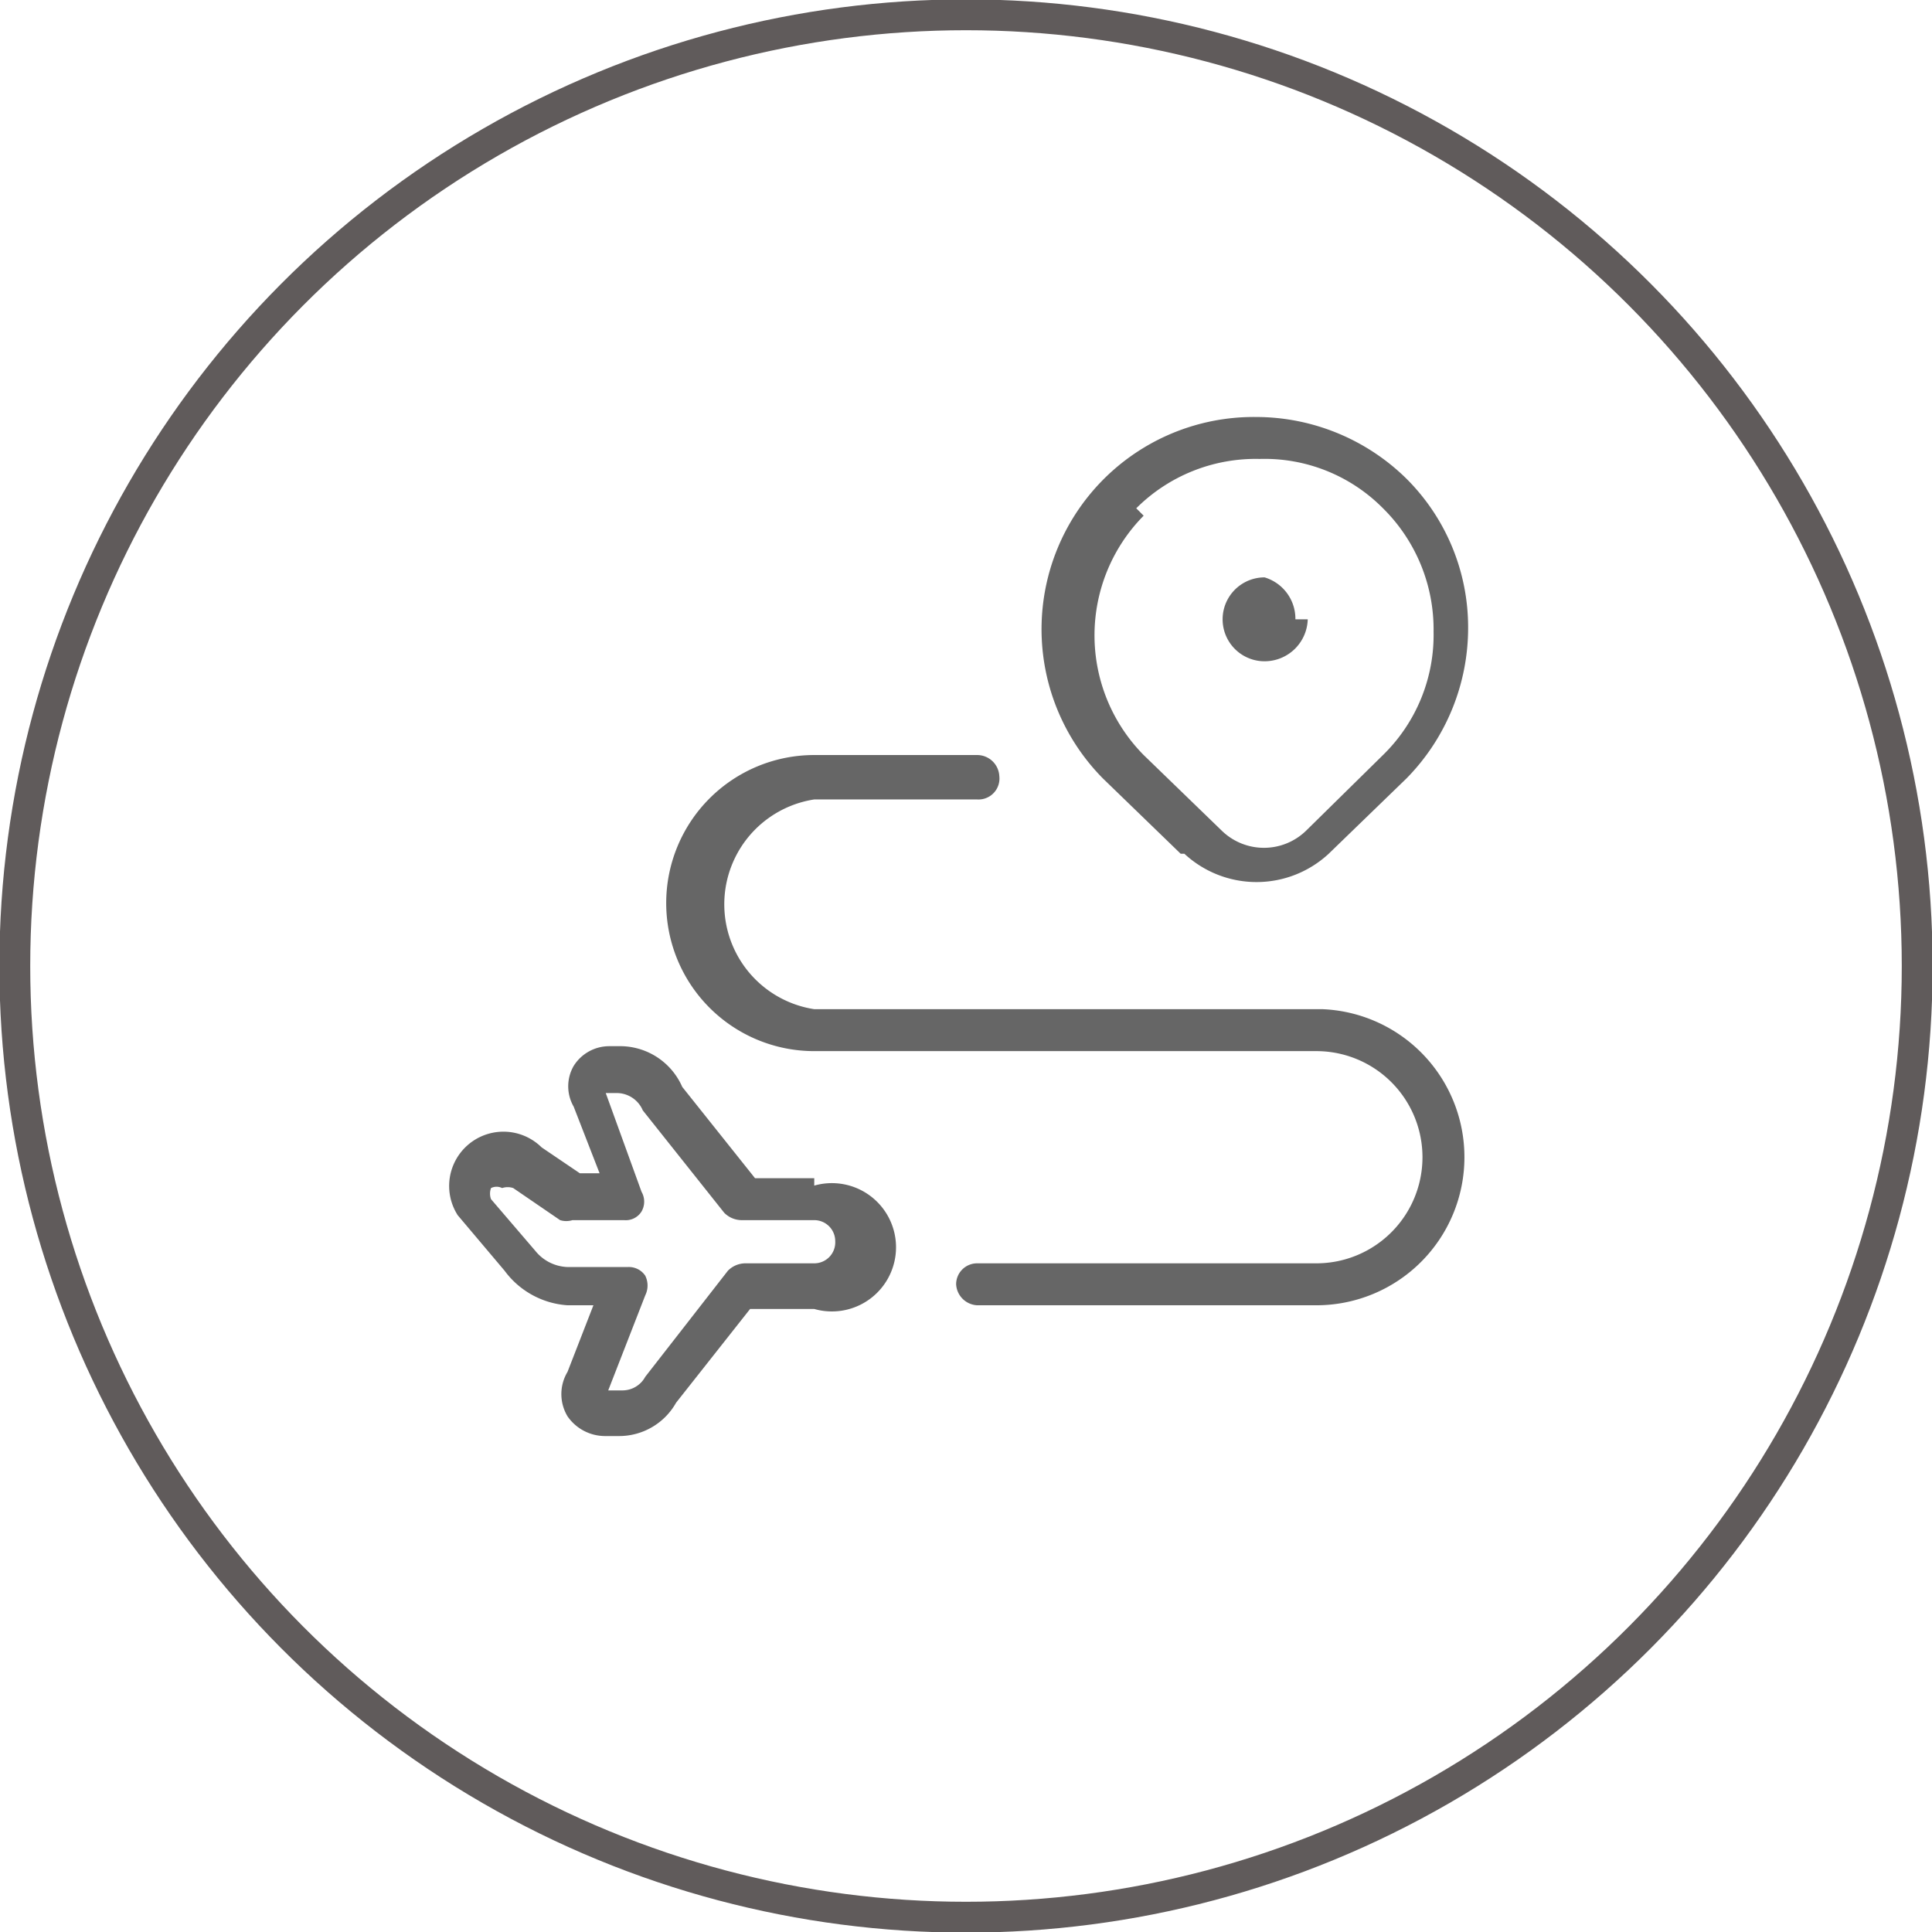
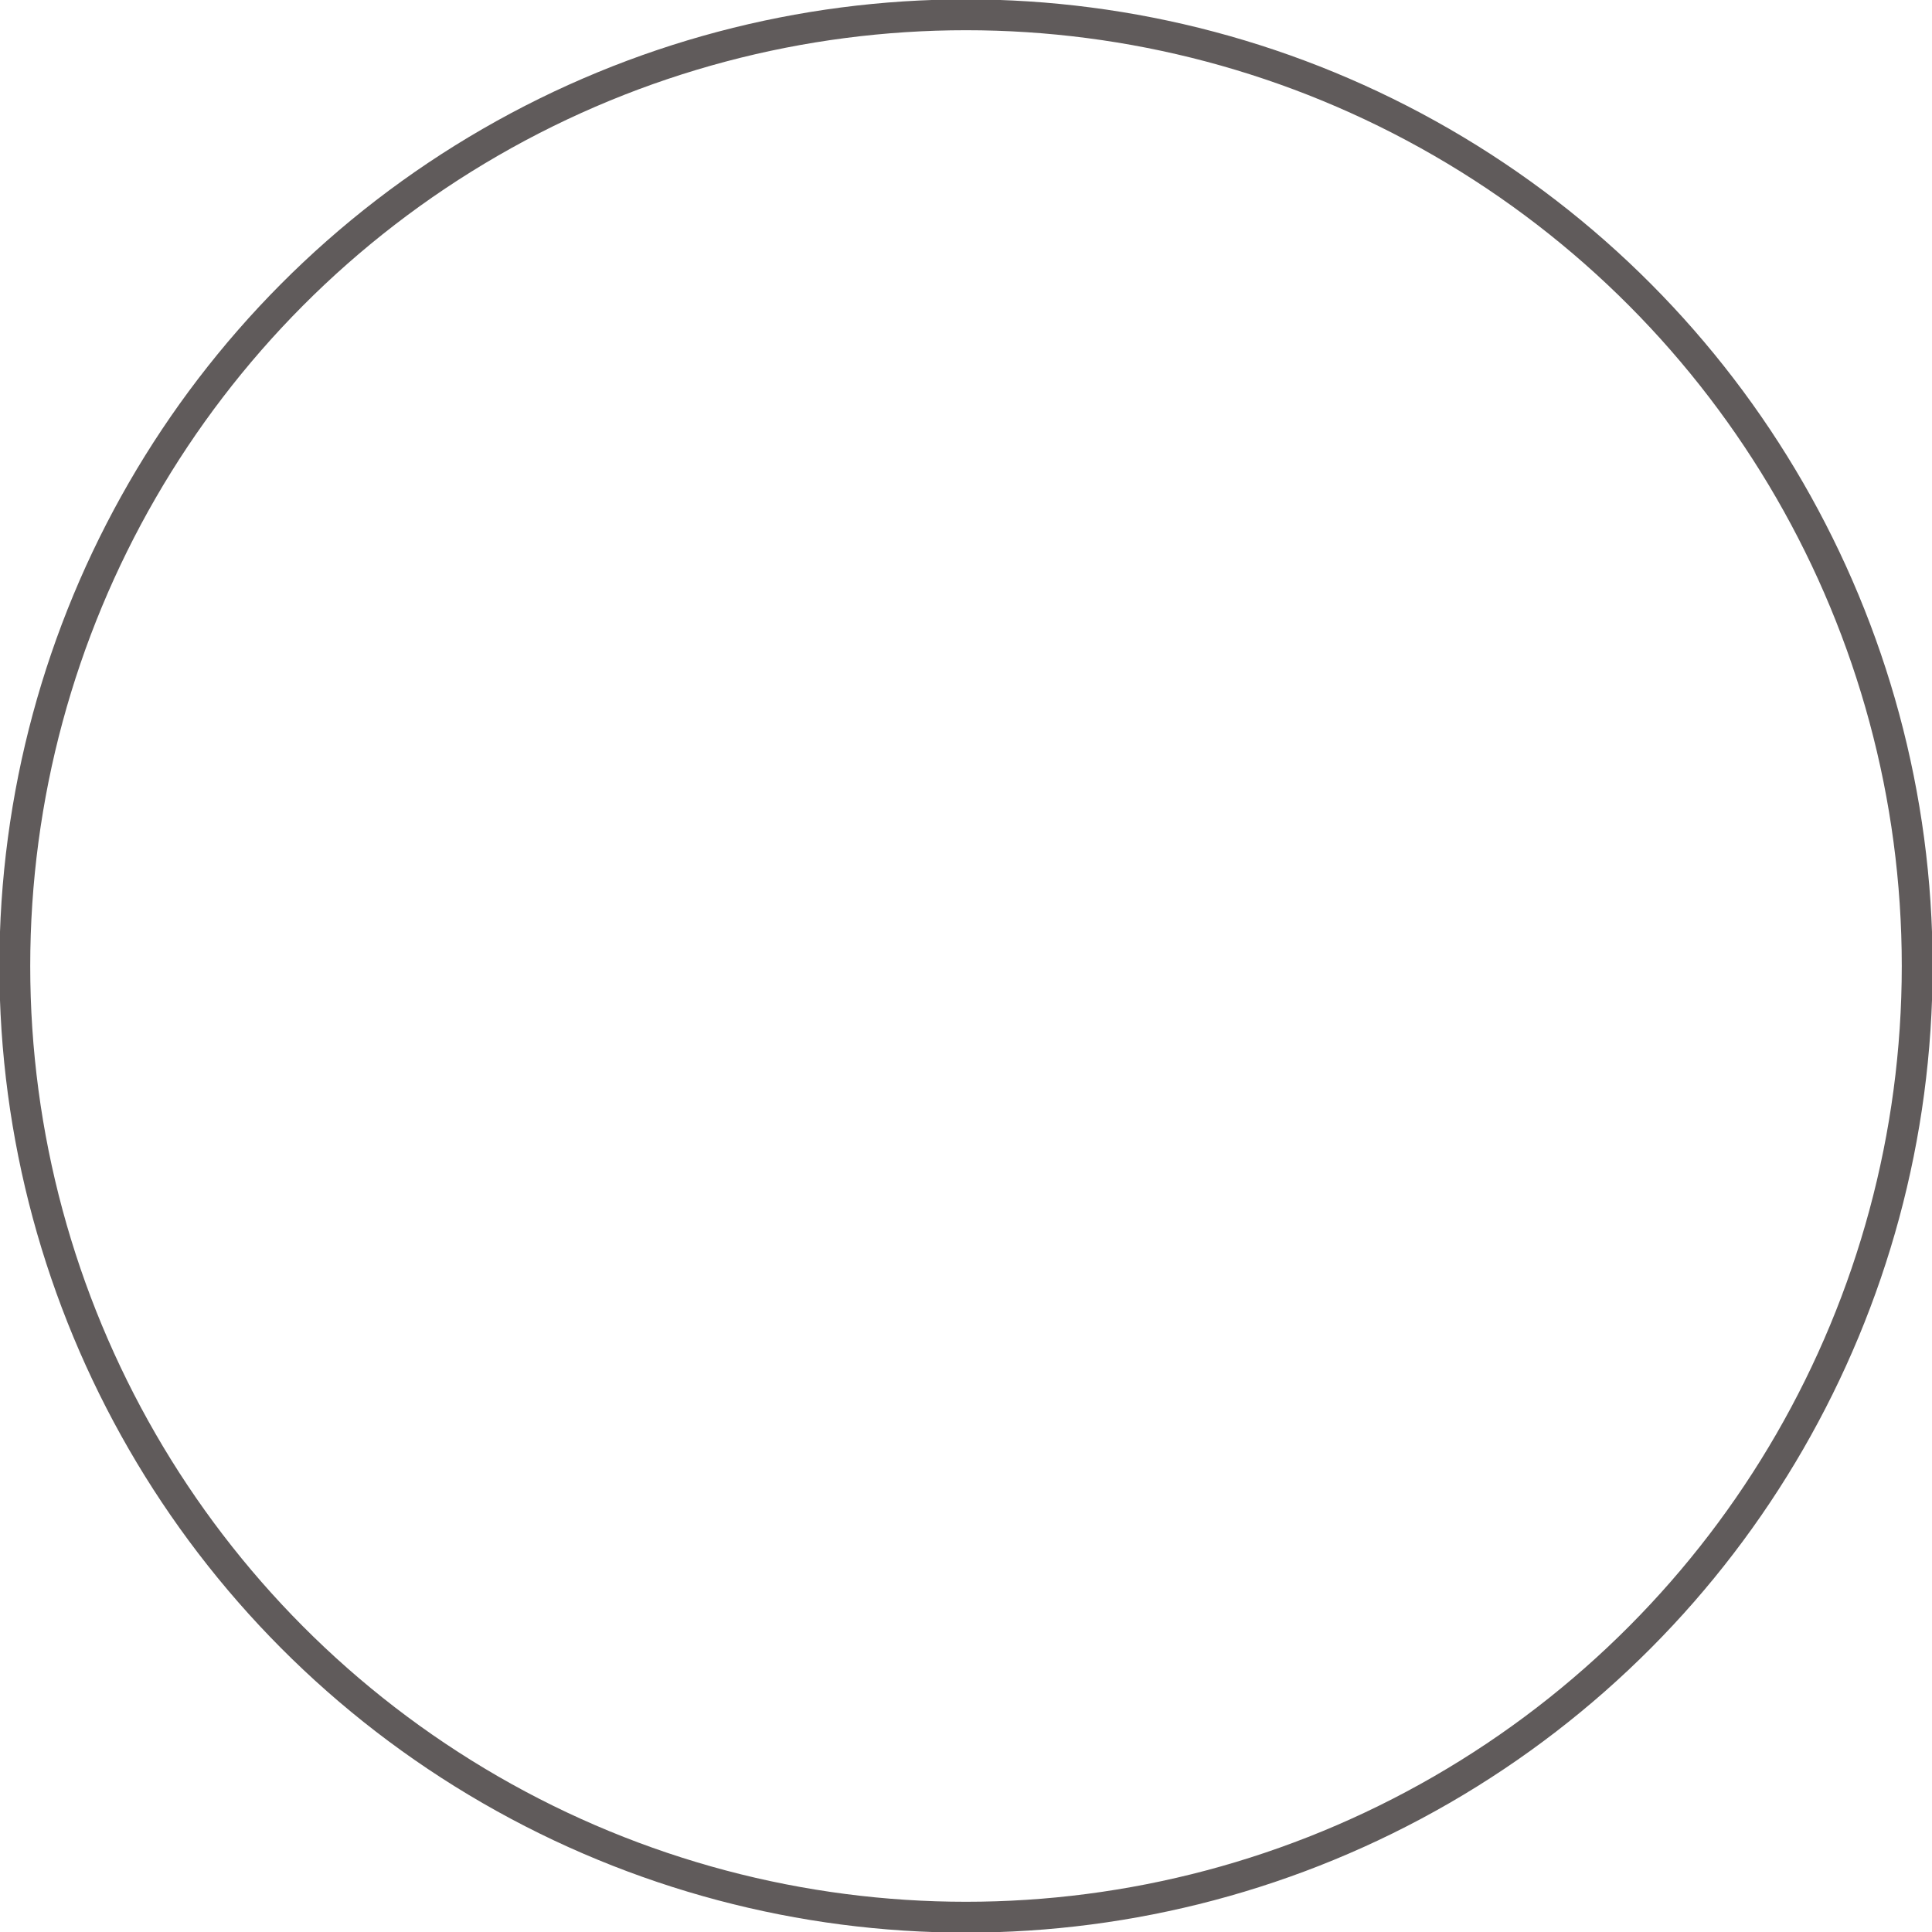
<svg xmlns="http://www.w3.org/2000/svg" id="Layer_1" data-name="Layer 1" viewBox="0 0 15.66 15.66">
  <defs>
    <style>.cls-1{fill:none;stroke:#605b5b;stroke-miterlimit:10;stroke-width:0.25px;}.cls-2{fill:#666;}</style>
  </defs>
  <title>airplane-journey</title>
  <circle class="cls-1" cx="7.83" cy="7.83" r="7.71" />
-   <path class="cls-2" d="M10,7.44a.86.86,0,0,0,1.17,0l.63-.61a1.74,1.74,0,0,0,.5-1.22,1.7,1.7,0,0,0-.5-1.21,1.74,1.74,0,0,0-1.22-.5A1.72,1.72,0,0,0,9.34,6.83l.63.61Zm-.39-2.8a1.37,1.37,0,0,1,1-.4,1.35,1.35,0,0,1,1,.4,1.38,1.38,0,0,1,.41,1,1.36,1.36,0,0,1-.41,1l-.62.61a.49.49,0,0,1-.69,0l-.63-.61a1.38,1.38,0,0,1,0-1.94ZM12.27,9.9a1.2,1.2,0,0,1-1.2,1.2H8.32a.18.18,0,0,1-.17-.17.17.17,0,0,1,.17-.17h2.75a.86.86,0,1,0,0-1.72H7a1.2,1.2,0,0,1,0-2.4H8.32a.18.18,0,0,1,.18.17A.17.17,0,0,1,8.32,7H7A.86.86,0,0,0,7,8.7h4.12A1.2,1.2,0,0,1,12.27,9.9ZM7,10.07H6.52l-.59-.74A.55.55,0,0,0,5.44,9h-.1a.34.34,0,0,0-.29.16.33.33,0,0,0,0,.33l.21.54H5.1l-.31-.21a.44.44,0,0,0-.68.55l.38.45A.69.69,0,0,0,5,11.1h.21L5,11.64A.35.35,0,0,0,5,12a.37.37,0,0,0,.3.16h.11a.53.53,0,0,0,.47-.27l.6-.76H7a.52.52,0,1,0,0-1Zm0,.69H6.44a.2.2,0,0,0-.14.06l-.67.86a.21.21,0,0,1-.18.11l-.12,0,.3-.77a.18.18,0,0,0,0-.16.16.16,0,0,0-.14-.07H5a.35.35,0,0,1-.26-.13l-.36-.42a.13.13,0,0,1,0-.09.1.1,0,0,1,.09,0,.14.14,0,0,1,.09,0l.38.26a.17.17,0,0,0,.1,0h.42a.15.15,0,0,0,.14-.07.16.16,0,0,0,0-.16l-.29-.8h.1a.23.23,0,0,1,.2.14l.66.83a.2.2,0,0,0,.14.06H7a.17.17,0,0,1,.17.17.17.17,0,0,1-.17.18Zm4-5.22a.35.35,0,0,1-.35.34.34.34,0,0,1,0-.68A.35.35,0,0,1,10.9,5.54Z" transform="translate(-0.4 -0.52)" />
</svg>